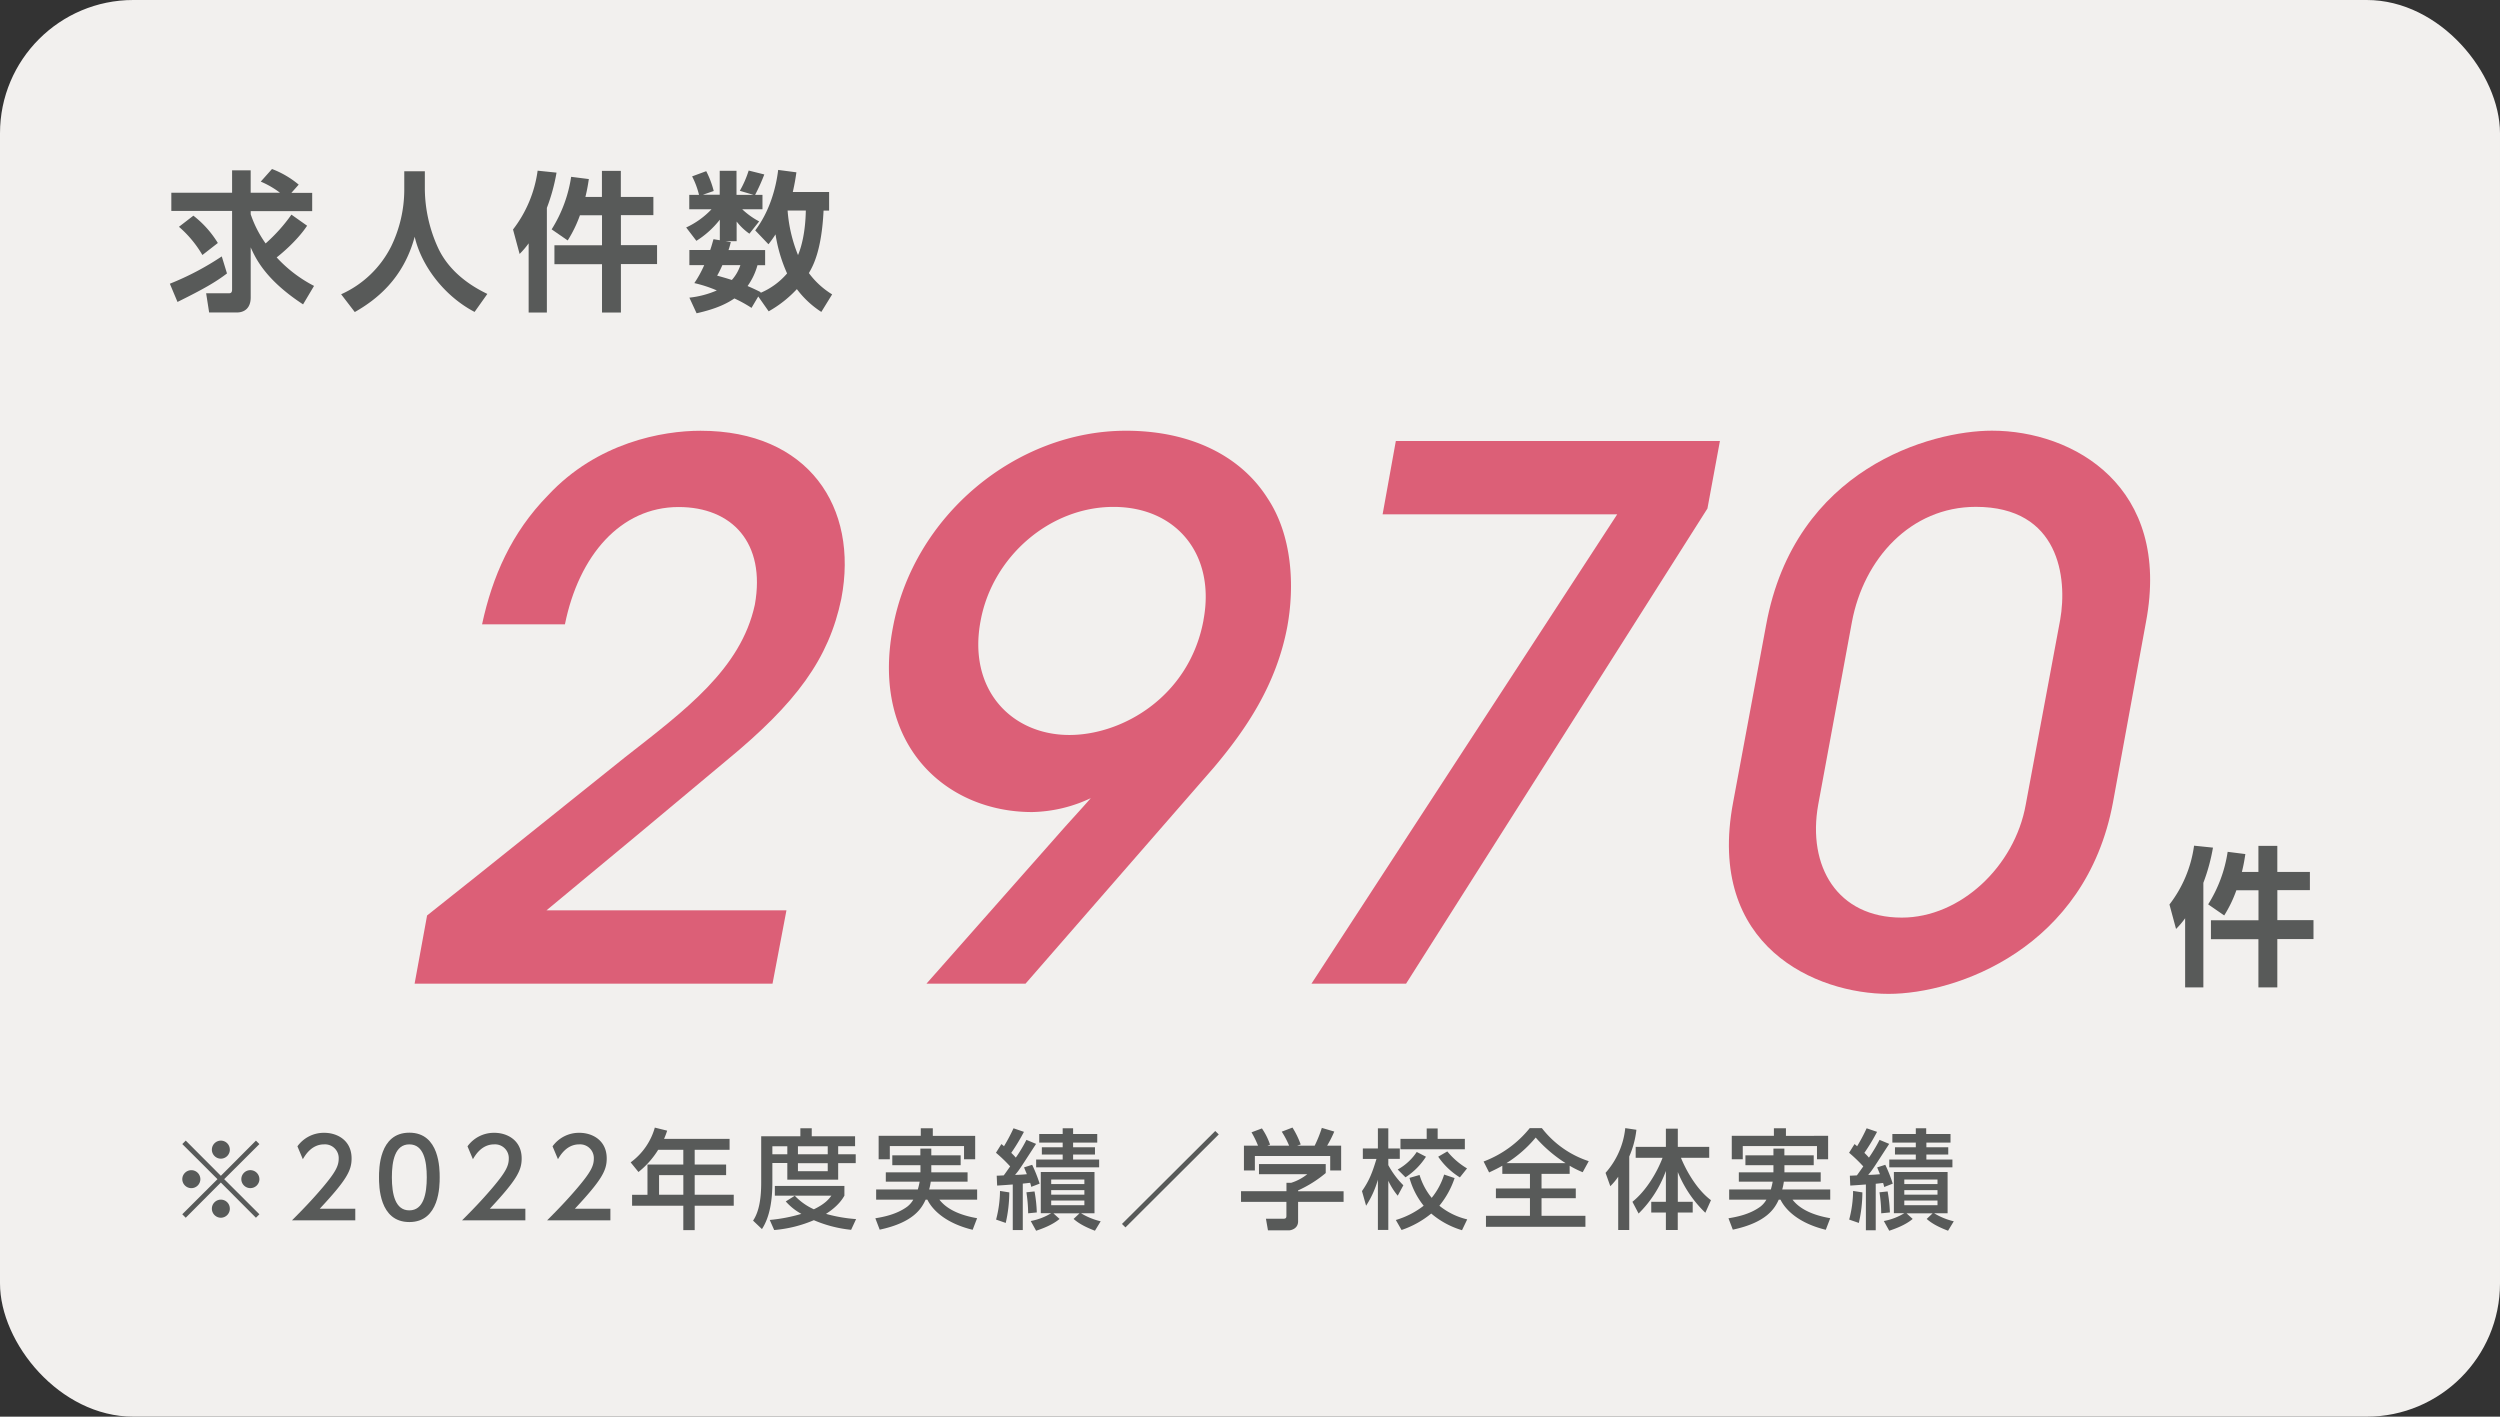
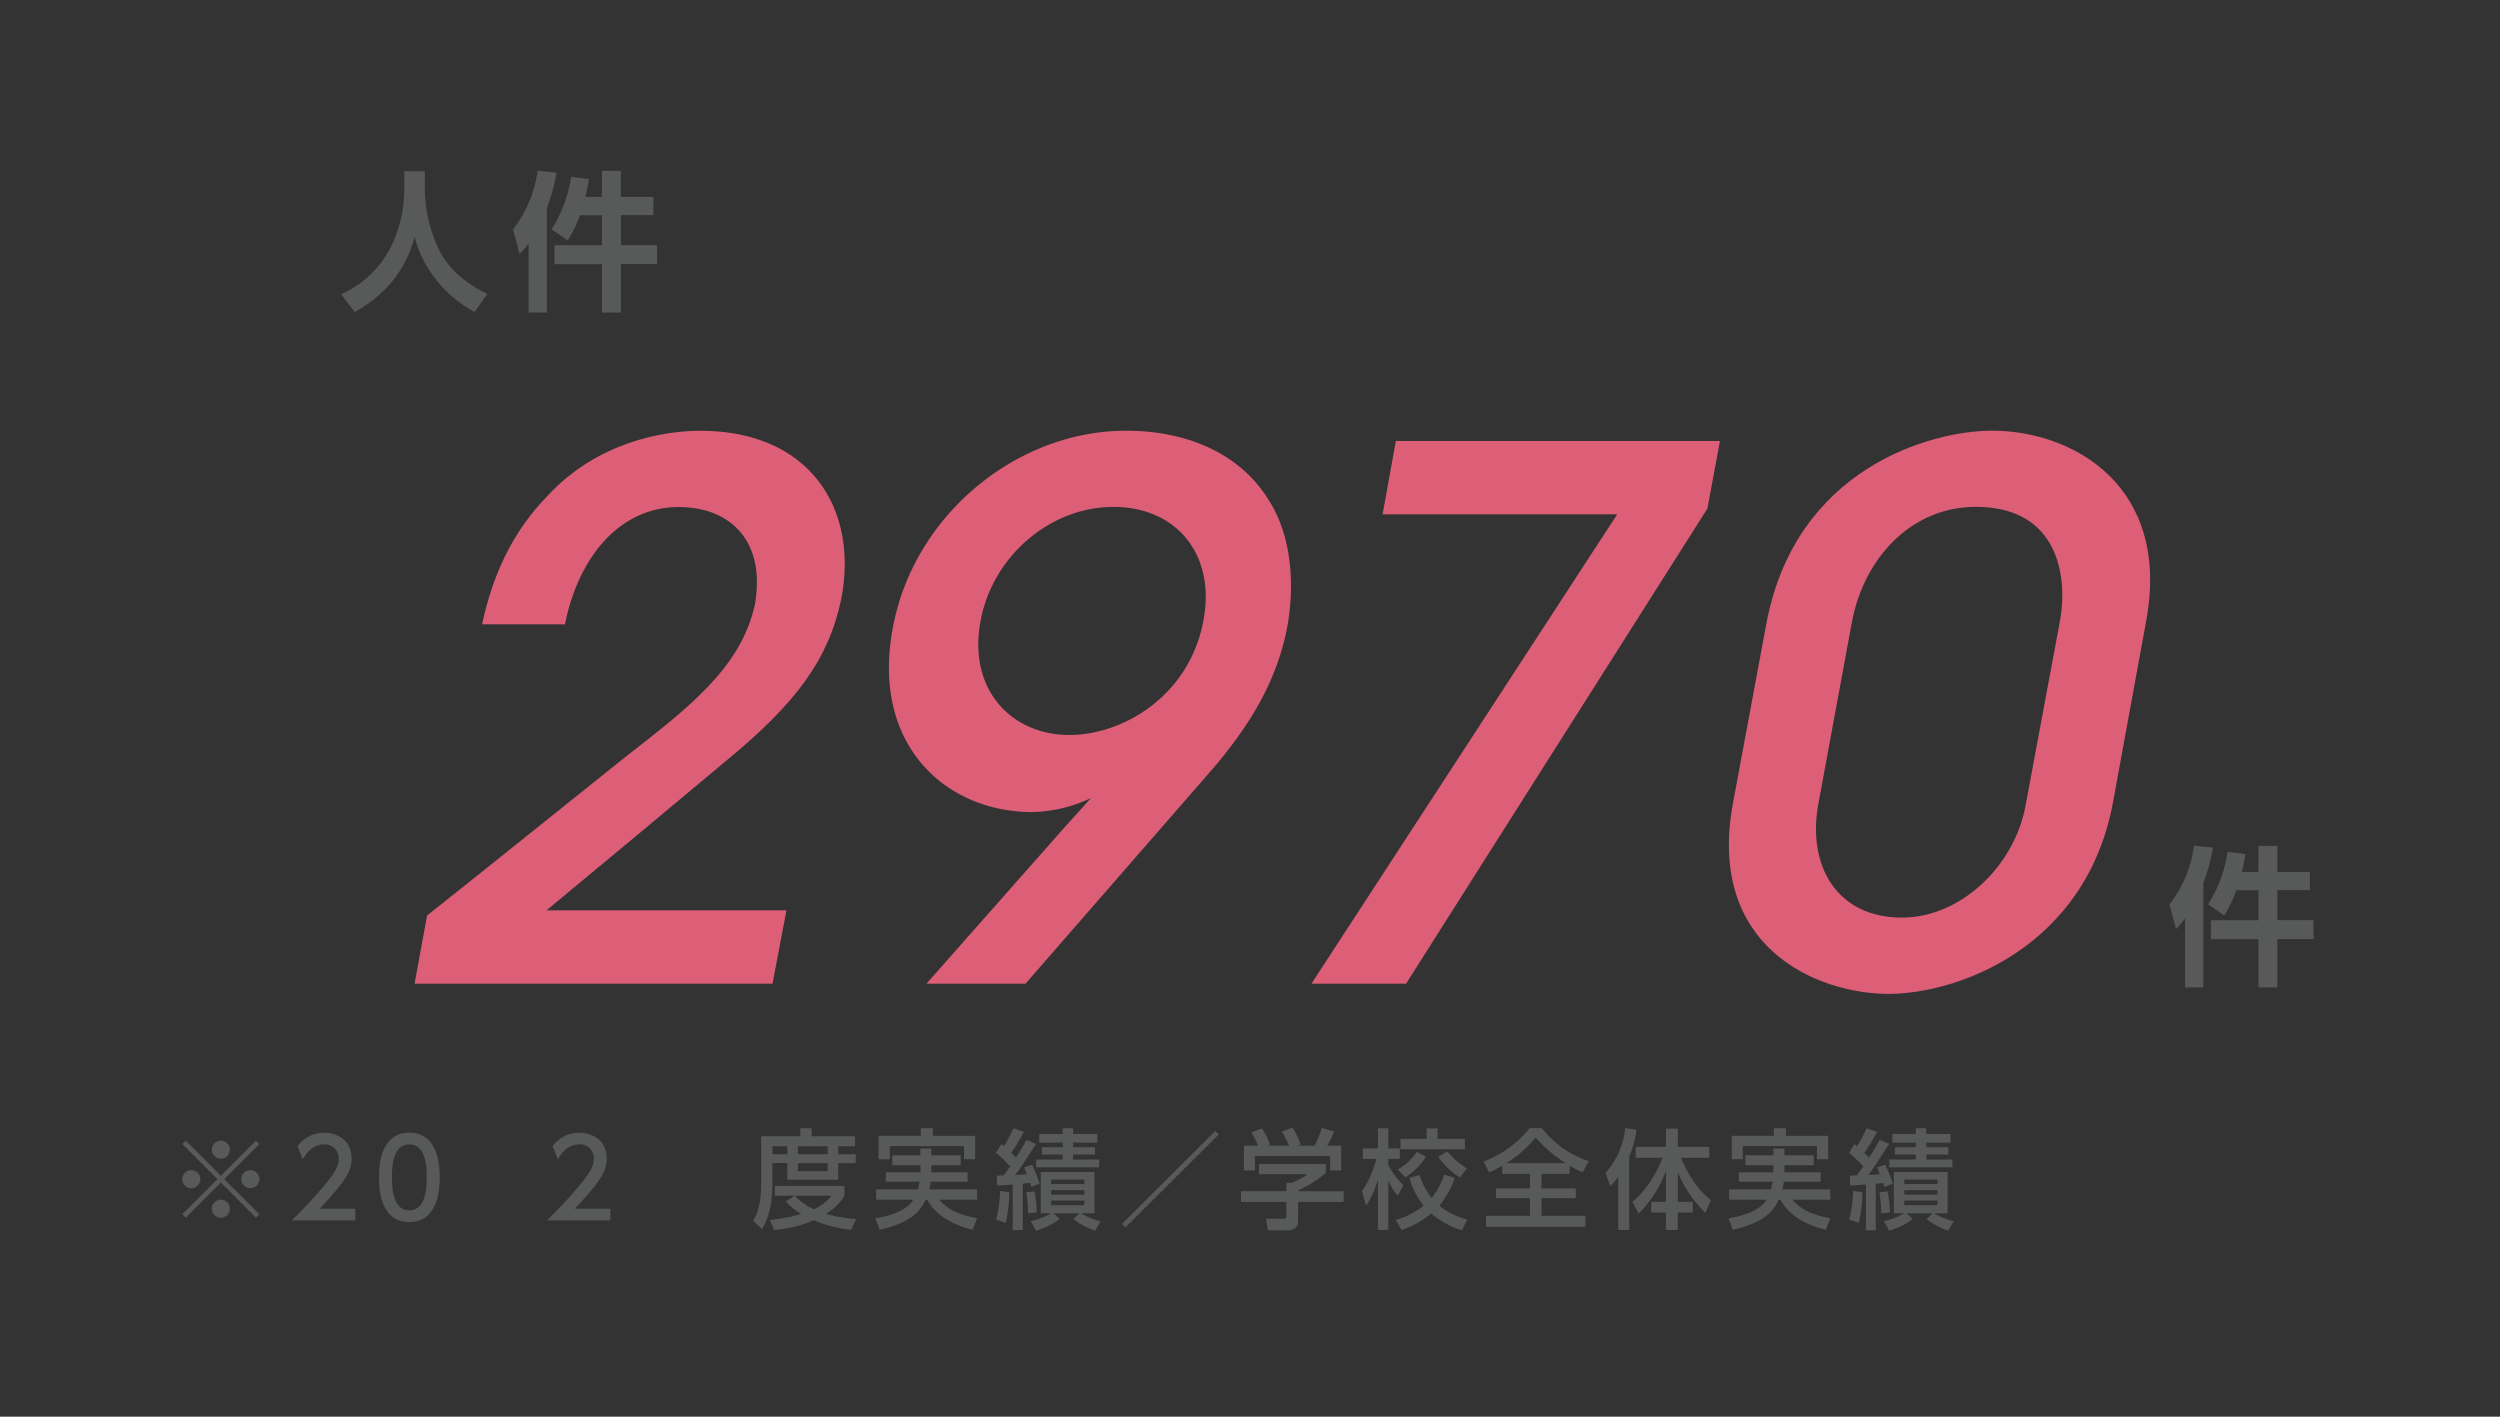
<svg xmlns="http://www.w3.org/2000/svg" id="レイヤー_1" data-name="レイヤー 1" viewBox="0 0 960 544">
  <rect x="0" y="0" width="960" height="544" fill="#333333" stroke="none" />
  <defs>
    <style>.cls-1{fill:#f2f0ee;}.cls-2{fill:#585a59;}.cls-3{fill:#dc5f77;}</style>
  </defs>
  <title>名称未設定-3</title>
-   <rect class="cls-1" width="960" height="544" rx="51.2" ry="51.2" />
-   <path class="cls-2" d="M-94.84,254c-4.38,3.34-9,6-19,10.95l-2.94-7a107.78,107.78,0,0,0,19.94-10.49Zm30.77-18.32c-4.26,6.4-11.29,11.87-11.69,12.16a51.45,51.45,0,0,0,14.35,10.95l-4.21,7.09c-14.63-9.56-18.32-17.92-20.11-21.89v19.24c0,4.26-2.59,5.76-5.3,5.76h-10.66l-1.15-7.37h8.58c0.63,0,1.38,0,1.38-1.44V230h-23.33v-7h23.33v-8.58h7.14v8.58H-74.5a33.92,33.92,0,0,0-7.37-4.26l4.32-4.84A35.66,35.66,0,0,1-67.3,219.9l-2.82,3.17h8v7H-85.73v1.21A43,43,0,0,0-80,242.48a63.78,63.78,0,0,0,9.91-11.06Zm-43.67-3.86a39,39,0,0,1,9.39,10.49l-5.93,4.61a42.85,42.85,0,0,0-9-10.83Z" transform="translate(182 -149)" />
  <path class="cls-2" d="M-26.75,214.77h7.89v7a55.25,55.25,0,0,0,5,22.24c5,10.95,15.5,16.13,19,17.86l-4.9,6.91c-11.58-6.05-20.4-17.63-23-28.87-4.38,16.3-14.93,24.31-23,28.92L-51,262a39.64,39.64,0,0,0,19.24-18.44,50.05,50.05,0,0,0,5-21.61v-7.2Z" transform="translate(182 -149)" />
  <path class="cls-2" d="M21.05,242.37a32.2,32.2,0,0,1-3.52,4.15L15,237.13a47.4,47.4,0,0,0,9.45-22.59l7.26,0.75A72.71,72.71,0,0,1,28,228.83V269h-7V242.37ZM40.7,231.65A48.58,48.58,0,0,1,36,241.33l-6.17-4.26a52.36,52.36,0,0,0,7.49-20.17l6.8,0.86c-0.29,1.79-.52,3.57-1.32,6.86h6.34v-10h7.26v10h12.5v7H56.43v11.52H70.31v7.26H56.43V269H49.17V250.44H30.9v-7.26H49.17V231.65H40.7Z" transform="translate(182 -149)" />
-   <path class="cls-2" d="M136.38,222.72v7.14h-2.13c-0.75,15.62-4.15,21.43-5.64,24a31.49,31.49,0,0,0,8.93,8.18l-4.15,6.74a36.21,36.21,0,0,1-9.39-8.76,44.51,44.51,0,0,1-10.83,8.53l-4-5.7-2.59,4.38a50.32,50.32,0,0,0-6.57-3.63c-2.65,1.79-6.57,3.92-14.52,5.7l-2.77-6a36.24,36.24,0,0,0,10.54-2.77,48.9,48.9,0,0,0-8.64-2.82,41.8,41.8,0,0,0,3.8-6.91h-5.7V245h8c0.63-1.79.92-3.05,1.27-4.15l2.42,0.4v-7.89a35,35,0,0,1-9,8.12l-3.92-5.13a31.54,31.54,0,0,0,9.74-7H82.68v-5.53h3.74a31.55,31.55,0,0,0-2.65-7.09l5.42-2a35.87,35.87,0,0,1,2.88,7.61l-4.15,1.44h6.45V214.6h6.45v9.22h6.51l-5.24-1.55a38.43,38.43,0,0,0,3.4-7.78l6,1.5a73.07,73.07,0,0,1-3.52,7.83h2.82v5.53H103a29.71,29.71,0,0,0,6.51,4.67l-3.74,4.72a22.48,22.48,0,0,1-4.9-4.67v7.55H96.62l2,0.35a29,29,0,0,1-.87,3.05h14.06v5.82h-2.94a25.3,25.3,0,0,1-3.8,8c1.78,0.75,3.22,1.44,5.07,2.36l-0.17.29A27.44,27.44,0,0,0,120.24,254a58.57,58.57,0,0,1-4.44-15,42.84,42.84,0,0,1-2.71,3.8L108,237.47c5.53-7.26,8-16.31,8.82-23.22l7,0.92c-0.29,2-.52,3.69-1.38,7.55h14Zm-41,28.12c-0.75,1.67-1.33,2.88-2,4,1.84,0.52,3.34.92,5.65,1.67a16,16,0,0,0,3.28-5.7h-7Zm25.06-21a56.33,56.33,0,0,0,4,17.11c1.33-3.17,2.82-8.64,3-17.11h-7Z" transform="translate(182 -149)" />
  <path class="cls-2" d="M-110.68,616.61l-1.33-1.33,13.52-13.48L-112,588.32l1.33-1.33,13.48,13.52L-83.72,587l1.33,1.33L-95.91,601.8l13.52,13.48-1.33,1.33L-97.2,603.09Zm5.62-14.81a3.47,3.47,0,0,1-3.45,3.45A3.48,3.48,0,0,1-112,601.8a3.48,3.48,0,0,1,3.49-3.45A3.47,3.47,0,0,1-105.06,601.8Zm11.32-11.32a3.47,3.47,0,0,1-3.45,3.45,3.47,3.47,0,0,1-3.45-3.45A3.48,3.48,0,0,1-97.2,587,3.45,3.45,0,0,1-93.75,590.48Zm0,22.63a3.48,3.48,0,0,1-3.45,3.5,3.48,3.48,0,0,1-3.45-3.5,3.47,3.47,0,0,1,3.45-3.45A3.44,3.44,0,0,1-93.75,613.11Zm11.36-11.32a3.48,3.48,0,0,1-3.5,3.45,3.47,3.47,0,0,1-3.45-3.45,3.47,3.47,0,0,1,3.45-3.45A3.48,3.48,0,0,1-82.39,601.8Z" transform="translate(182 -149)" />
  <path class="cls-2" d="M-45.57,613.11v4.49H-69.87c3.62-3.62,7.45-7.53,11.69-12.52,5-5.91,6.24-8.36,6.24-11.15a5.28,5.28,0,0,0-5.62-5.49c-4.91,0-7.36,4.37-8.15,5.7l-2.08-4.95A12.49,12.49,0,0,1-57.43,584c4.7,0,10.44,2.71,10.44,9.86,0,4.7-2,8.32-12.23,19.3h13.64Z" transform="translate(182 -149)" />
  <path class="cls-2" d="M-36.46,601.09c0-3.2,0-17.14,11.65-17.14s11.65,14,11.65,17.14,0,17.18-11.65,17.18S-36.46,604.29-36.46,601.09Zm18.34,0c0-6.37-1.21-12.65-6.7-12.65s-6.7,6.32-6.7,12.65c0,6.7,1.37,12.69,6.7,12.69C-19.32,613.78-18.12,607.37-18.12,601.09Z" transform="translate(182 -149)" />
-   <path class="cls-2" d="M19.74,613.11v4.49H-4.56c3.62-3.62,7.45-7.53,11.69-12.52,5-5.91,6.24-8.36,6.24-11.15a5.28,5.28,0,0,0-5.62-5.49c-4.91,0-7.36,4.37-8.15,5.7l-2.08-4.95A12.49,12.49,0,0,1,7.88,584c4.7,0,10.44,2.71,10.44,9.86,0,4.7-2,8.32-12.23,19.3H19.74Z" transform="translate(182 -149)" />
  <path class="cls-2" d="M52.39,613.11v4.49H28.1c3.62-3.62,7.45-7.53,11.69-12.52,5-5.91,6.24-8.36,6.24-11.15a5.28,5.28,0,0,0-5.62-5.49c-4.91,0-7.36,4.37-8.15,5.7l-2.08-4.95A12.49,12.49,0,0,1,40.54,584c4.7,0,10.44,2.71,10.44,9.86,0,4.7-2,8.32-12.23,19.3H52.39Z" transform="translate(182 -149)" />
-   <path class="cls-2" d="M98.16,586.32v4.2H84.76v5.66H96.83v4.08H84.76v7.53h15V612h-15v9.36H80.39V612H60.72v-4.2h5.91V596.18H80.39v-5.66H70.74a33,33,0,0,1-7.57,8.53l-3-3.7A24.88,24.88,0,0,0,69.45,582l4.74,1.17A29.52,29.52,0,0,1,73,586.32H98.16ZM80.39,600.26H71.08v7.53h9.32v-7.53Z" transform="translate(182 -149)" />
  <path class="cls-2" d="M110.34,585.33h15v-3.08h4.37v3.08h16.64v3.82h-6.49v3.08h6.74v3.41h-6.74V602H120.33v-6.41h-5.74v7.57c0,6.37-.87,13-4,17.81l-3.41-3.25c2.49-3.66,3.12-9.19,3.12-14.64v-17.8Zm12.86,22.84a23.31,23.31,0,0,0,7.32,5.2c4.41-2.12,5.82-4,6.74-5.24H115.54v-3.74h26.71v3.74c-0.62,1.08-2.25,3.91-7.07,7a58.19,58.19,0,0,0,11.56,2l-1.91,4.12a48.65,48.65,0,0,1-14.31-3.7,49,49,0,0,1-15.23,3.78l-1.71-3.87a62.35,62.35,0,0,0,12.15-2.33,22.24,22.24,0,0,1-6-4.78Zm-8.61-19v3.08h5.74v-3.08h-5.74Zm9.82,0v3.08h11.44v-3.08H124.41Zm0,6.49v3.08h11.44v-3.08H124.41Z" transform="translate(182 -149)" />
  <path class="cls-2" d="M175.62,596.43v2.75h13.93v3.58H175.41a20.88,20.88,0,0,1-.62,3h18.43v3.91H178.73c3.45,4.49,9.69,6.28,14.48,7.12l-1.71,4.45c-9.94-2.41-15.27-7.28-17.39-11.57h-0.67c-1.46,3.16-4.41,8.7-17.64,11.52l-1.67-4.37c2.66-.46,8-1.33,12.28-4.49a9.07,9.07,0,0,0,2.29-2.66H154.44v-3.91h16a26.48,26.48,0,0,0,.71-3h-13v-3.58h13.31v-2.75H160.64v-3.78h10.78v-2.58h4.2v2.58h11.27v3.78H175.62Zm-4-14.18h4.58v2.91h16.27v9h-4.28v-5.07h-28.5v5.07H155.4v-9h16.18v-2.91Z" transform="translate(182 -149)" />
  <path class="cls-2" d="M200.74,600.47c0.5,0,1.75-.08,2.7-0.12,0.5-.67,1-1.37,2.46-3.45a57.44,57.44,0,0,0-5.45-5.24l2.08-3.33a8.21,8.21,0,0,1,1,.83,67.77,67.77,0,0,0,3.66-6.9l4,1.37a75.7,75.7,0,0,1-4.87,8.07,21.68,21.68,0,0,1,1.75,1.83,56.84,56.84,0,0,0,4.08-6.82l3.7,1.54c-6,9.23-6.41,10-8.07,11.9,1.46,0,3.08-.12,4.53-0.25l-1.08-2.62,3.12-1a55.8,55.8,0,0,1,2.87,7.24L214,604.75a12,12,0,0,0-.42-1.54c-0.33,0-2.12.25-2.83,0.29v17.85H206.9V603.84c-3.24.25-4.57,0.33-6,.42Zm4.83,6.41a53.92,53.92,0,0,1-1.37,11.73l-3.7-1.29a44.57,44.57,0,0,0,1.5-11Zm9.69-.37a53.29,53.29,0,0,1,.87,8.07l-3.32.33a55.7,55.7,0,0,0-.67-8.07Zm-1.46,11.36a23.1,23.1,0,0,0,7.86-3h-4V599.05h20.63V614.9h-5.16a26.17,26.17,0,0,0,7.53,3.08l-2.2,3.62c-4.91-1.87-6.91-3.41-8.2-4.53l2.29-2.16H222.5l2.37,2.16c-2.79,2.37-6.78,3.79-9,4.53Zm12.27-35.61h4v2.2h9.27v3.29h-9.27v1.79h8.4v2.79h-8.4v1.92h10v3H215.88v-3h10.19v-1.92h-8v-2.79h8v-1.79h-9v-3.29h9v-2.2Zm-4.41,19.67v1.75H234.4v-1.75H221.67Zm0,4.08v1.75H234.4V606H221.67Zm0,4v1.79H234.4V610H221.67Z" transform="translate(182 -149)" />
  <path class="cls-2" d="M286,584.62l-35.82,35.7L248.83,619l35.82-35.7Z" transform="translate(182 -149)" />
  <path class="cls-2" d="M327.08,596v3.45a45.42,45.42,0,0,1-10.61,6.66v0.33h17.47v4.08H316.47V618c0,3-3,3.45-3.41,3.45h-8.16L304.12,617h6.7c1.16,0,1.16-.58,1.16-1.33v-5.16H294.55v-4.08H312v-3.24h1.83a19,19,0,0,0,6.16-3.29H301.45V596h25.63Zm-26-7.07a37.28,37.28,0,0,0-2.5-5.12l4-1.5a24.94,24.94,0,0,1,3.12,6.24l-1,.38h8.32a33,33,0,0,0-2.83-5.37l4.12-1.58a33.84,33.84,0,0,1,3.16,6.49l-1.37.46h6.74a47.61,47.61,0,0,0,2.74-6.82l4.78,1.41a41.29,41.29,0,0,1-2.74,5.41H333v9.52h-4.2V592.9H299.87v5.57h-4.2v-9.52h5.41Z" transform="translate(182 -149)" />
  <path class="cls-2" d="M341,606.38c2.87-4.12,4-7.24,5.57-12.36h-5.24v-4h5.78v-7.74h4V590h4.41v4h-4.41v2.41a33.4,33.4,0,0,0,5.78,7.74l-2.16,4a26.12,26.12,0,0,1-3.62-5.74v18.89h-4V602a36.61,36.61,0,0,1-4.53,10Zm35.57-5A33.6,33.6,0,0,1,370.72,612a26.53,26.53,0,0,0,10.69,5.24l-2,4.16A32.5,32.5,0,0,1,367.6,615a36.31,36.31,0,0,1-11.4,6.32L354,617.48A32.26,32.26,0,0,0,364.69,612a29.8,29.8,0,0,1-5.45-10.69l3.87-1.12a25.28,25.28,0,0,0,4.66,8.78,26.66,26.66,0,0,0,4.78-8.94Zm-11-8.2a26.37,26.37,0,0,1-7.86,7.91l-3-3a20.77,20.77,0,0,0,7.32-6.74Zm0.25-10.86h4.24v4h10.44v4H355.78v-4h10.07v-4Zm7.95,8.82a28.59,28.59,0,0,0,7.57,6.53l-2.75,3.45a27.48,27.48,0,0,1-8.32-7.95Z" transform="translate(182 -149)" />
  <path class="cls-2" d="M394.89,596.64c-1.87,1.08-3.41,1.79-5.07,2.58l-2.12-4.2a41.53,41.53,0,0,0,17.72-12.82h4.66a37.58,37.58,0,0,0,18,12.69l-2.33,4.24a36,36,0,0,1-5-2.49v3.12H409.95v5.62h13.15v3.74H409.95v6.74H426.8v4.24H388.61v-4.24H405.5v-6.74H392.43v-3.74H405.5v-5.62H394.89v-3.12Zm24.3-1a52.79,52.79,0,0,1-11.48-9.82,46.82,46.82,0,0,1-11.23,9.82h22.72Z" transform="translate(182 -149)" />
  <path class="cls-2" d="M439.36,600.92a24.38,24.38,0,0,1-3,3.58l-1.83-5.12a30.57,30.57,0,0,0,7.57-17.18l4.28,0.63a35,35,0,0,1-2.75,10.27v28.21h-4.24V600.92Zm5.49,9.57c5.28-4.24,9.4-11.19,11.57-16.89H446.1v-4.2H457.7v-7h4.58v7h12.06v4.2H463.49c2.37,5.78,6.49,12.52,11.52,16.27l-2.16,4.83a45.26,45.26,0,0,1-10.57-15.64v11.44H468v4.12h-5.74v6.7H457.7v-6.7h-5.62v-4.12h5.62V598.64A44,44,0,0,1,447.22,615Z" transform="translate(182 -149)" />
  <path class="cls-2" d="M503.22,596.43v2.75h13.93v3.58H503a20.88,20.88,0,0,1-.62,3h18.43v3.91H506.33c3.45,4.49,9.69,6.28,14.48,7.12l-1.71,4.45c-9.94-2.41-15.27-7.28-17.39-11.57h-0.67c-1.46,3.16-4.41,8.7-17.64,11.52l-1.67-4.37c2.66-.46,8-1.33,12.28-4.49a9.07,9.07,0,0,0,2.29-2.66H482v-3.91h16a26.48,26.48,0,0,0,.71-3h-13v-3.58H499v-2.75H488.24v-3.78H499v-2.58h4.2v2.58h11.27v3.78H503.22Zm-4-14.18h4.58v2.91H520v9h-4.28v-5.07h-28.5v5.07H483v-9h16.18v-2.91Z" transform="translate(182 -149)" />
  <path class="cls-2" d="M528.34,600.47c0.5,0,1.75-.08,2.7-0.12,0.5-.67,1-1.37,2.46-3.45a57.44,57.44,0,0,0-5.45-5.24l2.08-3.33a8.21,8.21,0,0,1,1,.83,67.77,67.77,0,0,0,3.66-6.9l4,1.37a75.7,75.7,0,0,1-4.87,8.07,21.68,21.68,0,0,1,1.75,1.83,56.84,56.84,0,0,0,4.08-6.82l3.7,1.54c-6,9.23-6.41,10-8.07,11.9,1.46,0,3.08-.12,4.53-0.25l-1.08-2.62,3.12-1a55.8,55.8,0,0,1,2.87,7.24l-3.29,1.29a12,12,0,0,0-.42-1.54c-0.33,0-2.12.25-2.83,0.29v17.85H534.5V603.84c-3.24.25-4.58,0.33-6,.42Zm4.82,6.41a53.92,53.92,0,0,1-1.37,11.73l-3.7-1.29a44.57,44.57,0,0,0,1.5-11Zm9.69-.37a53.29,53.29,0,0,1,.87,8.07l-3.33.33a55.7,55.7,0,0,0-.67-8.07Zm-1.46,11.36a23.1,23.1,0,0,0,7.86-3h-4V599.05h20.63V614.9h-5.16a26.17,26.17,0,0,0,7.53,3.08l-2.2,3.62c-4.91-1.87-6.91-3.41-8.2-4.53l2.29-2.16H550.1l2.37,2.16c-2.79,2.37-6.78,3.79-9,4.53Zm12.27-35.61h4v2.2H567v3.29h-9.27v1.79h8.4v2.79h-8.4v1.92h10v3H543.48v-3h10.19v-1.92h-8v-2.79h8v-1.79h-9v-3.29h9v-2.2Zm-4.41,19.67v1.75H562v-1.75H549.27Zm0,4.08v1.75H562V606H549.27Zm0,4v1.79H562V610H549.27Z" transform="translate(182 -149)" />
  <path class="cls-3" d="M-18,500.54C7.62,480.27,32.68,460,57.74,440c23.37-18.3,44.78-34.07,50.13-58.85,4.22-23.65-8.73-37.45-29.29-37.45-22.24,0-38.3,18.58-43.65,45.05H3.11c3.94-18.3,11.26-35.2,25.34-49.56C47.32,318.91,72.38,314.41,87,314.41c41.39,0,60.82,29.29,54.07,64.48-4.79,23.09-17.18,40-44.21,62.23-22.81,19.15-45.9,38.3-69,57.44H120l-5.35,28.16H-22.79Z" transform="translate(182 -149)" />
  <path class="cls-3" d="M173.76,526.73l51-57.73c3.94-4.5,8.17-9,12.11-13.52a55,55,0,0,1-22.53,5.35c-33.22,0-61.95-25.91-53.5-70.68,7.88-43.08,47.31-75.75,89.54-75.75,25.06,0,44.21,9.86,54.35,25.91,9.57,14.36,10.42,33.79,7.6,49.28-4.22,22.53-16.05,39.7-28.16,54.07l-72.37,83.07h-38Zm106.44-140c4.51-24.78-10.42-43.08-34.63-43.08-24.5,0-46.46,19.15-51,43.65-5.07,26.47,11.83,43.93,34.07,43.93,20.56,0,46.18-14.93,51.53-44.21v-0.28Z" transform="translate(182 -149)" />
  <path class="cls-3" d="M478.45,318.35l-4.79,25.91L357.93,526.73H321.6L439,346.51H348.92L354,318.35H478.45Z" transform="translate(182 -149)" />
  <path class="cls-3" d="M496.19,389c11-60.26,63.36-74.62,86.73-74.62,31.26,0,69,21.4,59.13,73.5l-12.67,69.27c-10.42,56-60,73.5-86.17,73.5-27.6,0-70.12-18-59.7-73.5Zm20,69c-4.23,23.65,7.32,43.36,32.1,43.36,22.53,0,43.37-19.71,47.59-43.36l13.23-71c2.82-16.05-.28-43.37-32.38-43.37-25.06,0-43.08,20-47.59,44.21Z" transform="translate(182 -149)" />
  <path class="cls-2" d="M657.12,501.57a32.2,32.2,0,0,1-3.52,4.15l-2.53-9.39a47.4,47.4,0,0,0,9.45-22.59l7.26,0.75A72.71,72.71,0,0,1,664.09,488v40.16h-7V501.57Zm19.65-10.72a48.58,48.58,0,0,1-4.67,9.68l-6.17-4.26a52.36,52.36,0,0,0,7.49-20.17l6.8,0.86c-0.29,1.79-.52,3.57-1.33,6.86h6.34v-10h7.26v10H705v7h-12.5v11.52h13.88v7.26H692.49v18.55h-7.26V509.64H667v-7.26h18.26V490.85h-8.47Z" transform="translate(182 -149)" />
</svg>